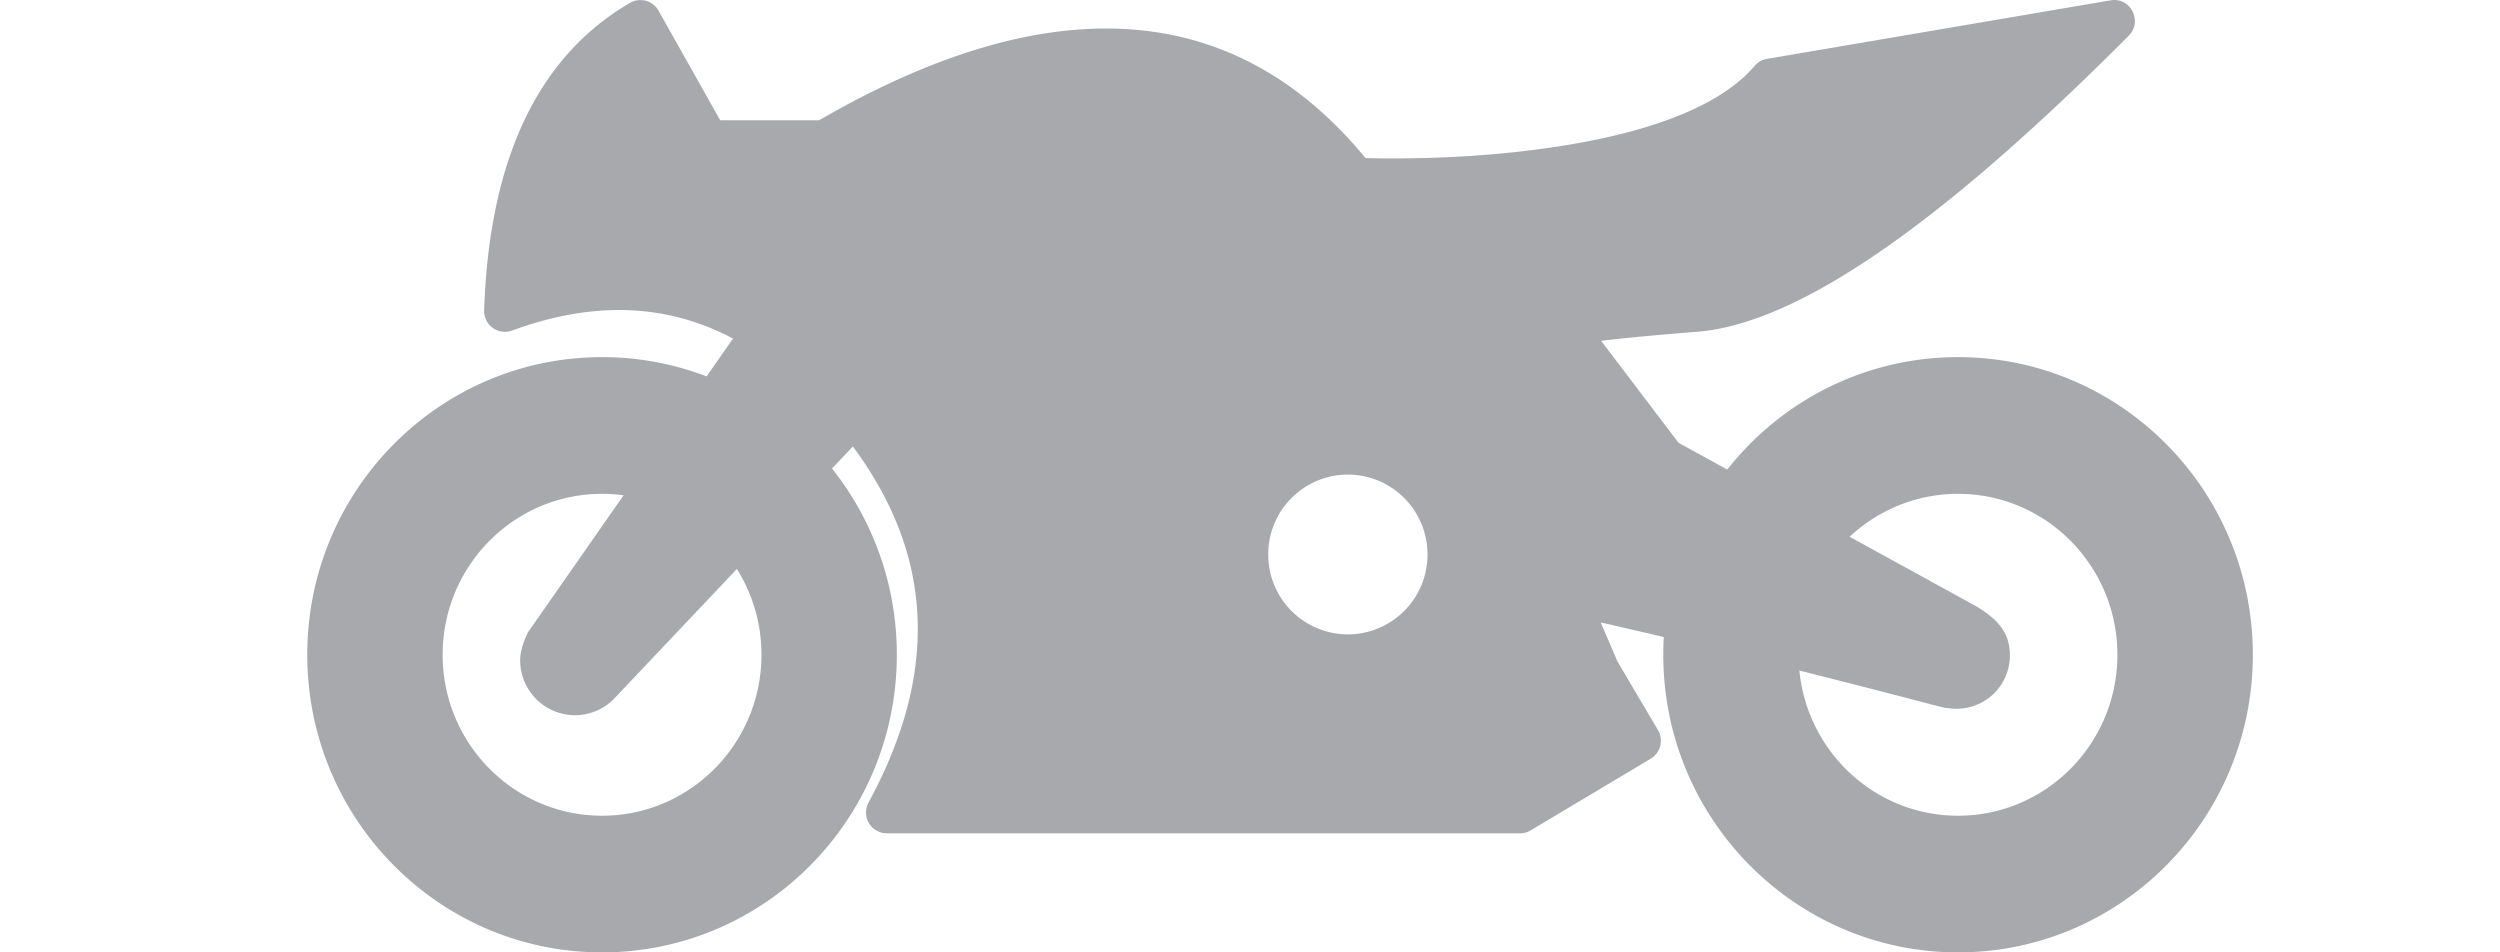
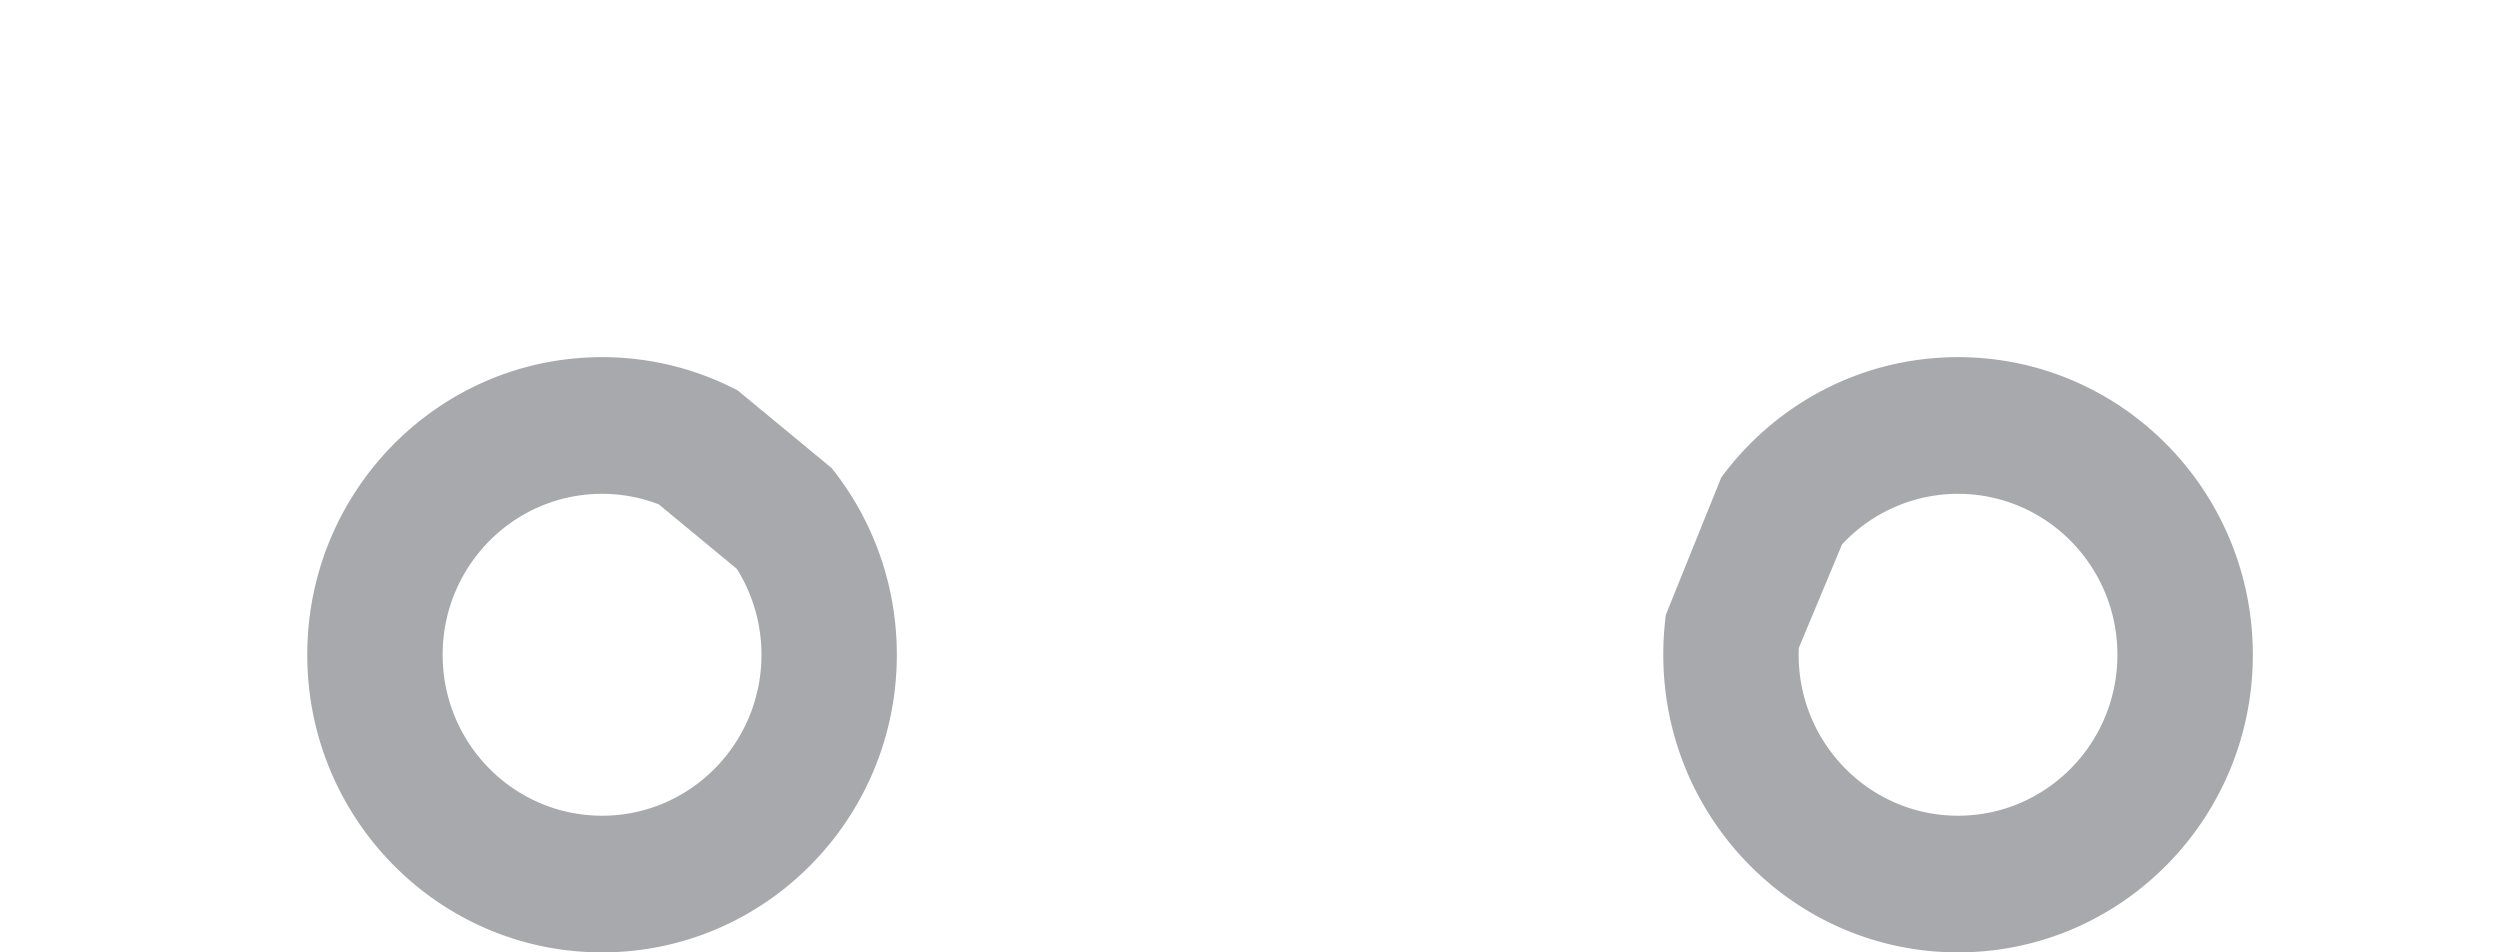
<svg xmlns="http://www.w3.org/2000/svg" width="105" height="40" viewBox="0 0 105 40">
  <g fill="#A7A9AC" fill-rule="evenodd">
    <path d="M82.238 15c-4.074 0-7.688 1.987-9.944 5.052l-2.326 5.763c-.073.552-.11 1.113-.11 1.685 0 6.903 5.543 12.5 12.38 12.5 6.838 0 12.381-5.597 12.381-12.5S89.076 15 82.239 15zm-.001 5.741c3.698 0 6.694 3.027 6.694 6.759 0 3.733-2.996 6.76-6.694 6.76-3.696 0-6.694-3.027-6.694-6.76 0-.097.003-.192.007-.288l1.814-4.344a6.643 6.643 0 0 1 4.873-2.127zM25.286 15c-6.838 0-12.381 5.597-12.381 12.5S18.448 40 25.285 40c6.838 0 12.382-5.597 12.382-12.5 0-2.97-1.025-5.698-2.739-7.843l-3.94-3.255A12.238 12.238 0 0 0 25.286 15zm.001 5.741c.837 0 1.64.157 2.379.44l3.28 2.71a6.766 6.766 0 0 1 1.035 3.61c0 3.732-2.998 6.759-6.694 6.759-3.698 0-6.696-3.027-6.696-6.759 0-3.733 2.998-6.76 6.696-6.76z" />
-     <path d="M88.645.014 74.212 2.473a.872.872 0 0 0-.518.295c-1.329 1.565-4.007 2.654-7.623 3.28-2.978.515-6.107.656-8.718.591C51.834-.059 44.086-.555 34.404 5.05h-4.156l-1.88-3.34-.5-.89-.06-.106-.15-.266a.87.87 0 0 0-1.196-.328c-3.887 2.263-5.916 6.605-6.128 12.91a.874.874 0 0 0 1.172.854c3.404-1.249 6.482-1.145 9.28.335l-8.624 12.356a4.384 4.384 0 0 0-.235.629c-.05.182-.08.351-.08.523a2.31 2.31 0 0 0 2.305 2.313 2.31 2.31 0 0 0 1.624-.678l10.044-10.61c3.4 4.573 3.62 9.503.66 14.951A.877.877 0 0 0 37.244 35H63.84a.87.87 0 0 0 .446-.123l5.044-3.012a.88.88 0 0 0 .306-1.2l-1.702-2.883-.705-1.64a270.528 270.528 0 0 1 5.886 1.405 660.976 660.976 0 0 1 7.768 1.977c.34.09.582.153.828.209l.255.025a2.24 2.24 0 0 0 2.45-2.235c0-.922-.477-1.493-1.407-2.055l-12.51-6.87-3.251-4.282c.898-.113 2.244-.24 4.032-.382 4.218-.335 10.207-4.484 18.128-12.435.601-.604.076-1.628-.763-1.485zM56.61 19.932a3.35 3.35 0 0 1 3.345 3.357 3.35 3.35 0 0 1-3.345 3.355 3.35 3.35 0 0 1-3.344-3.355 3.35 3.35 0 0 1 3.344-3.357z" />
  </g>
</svg>